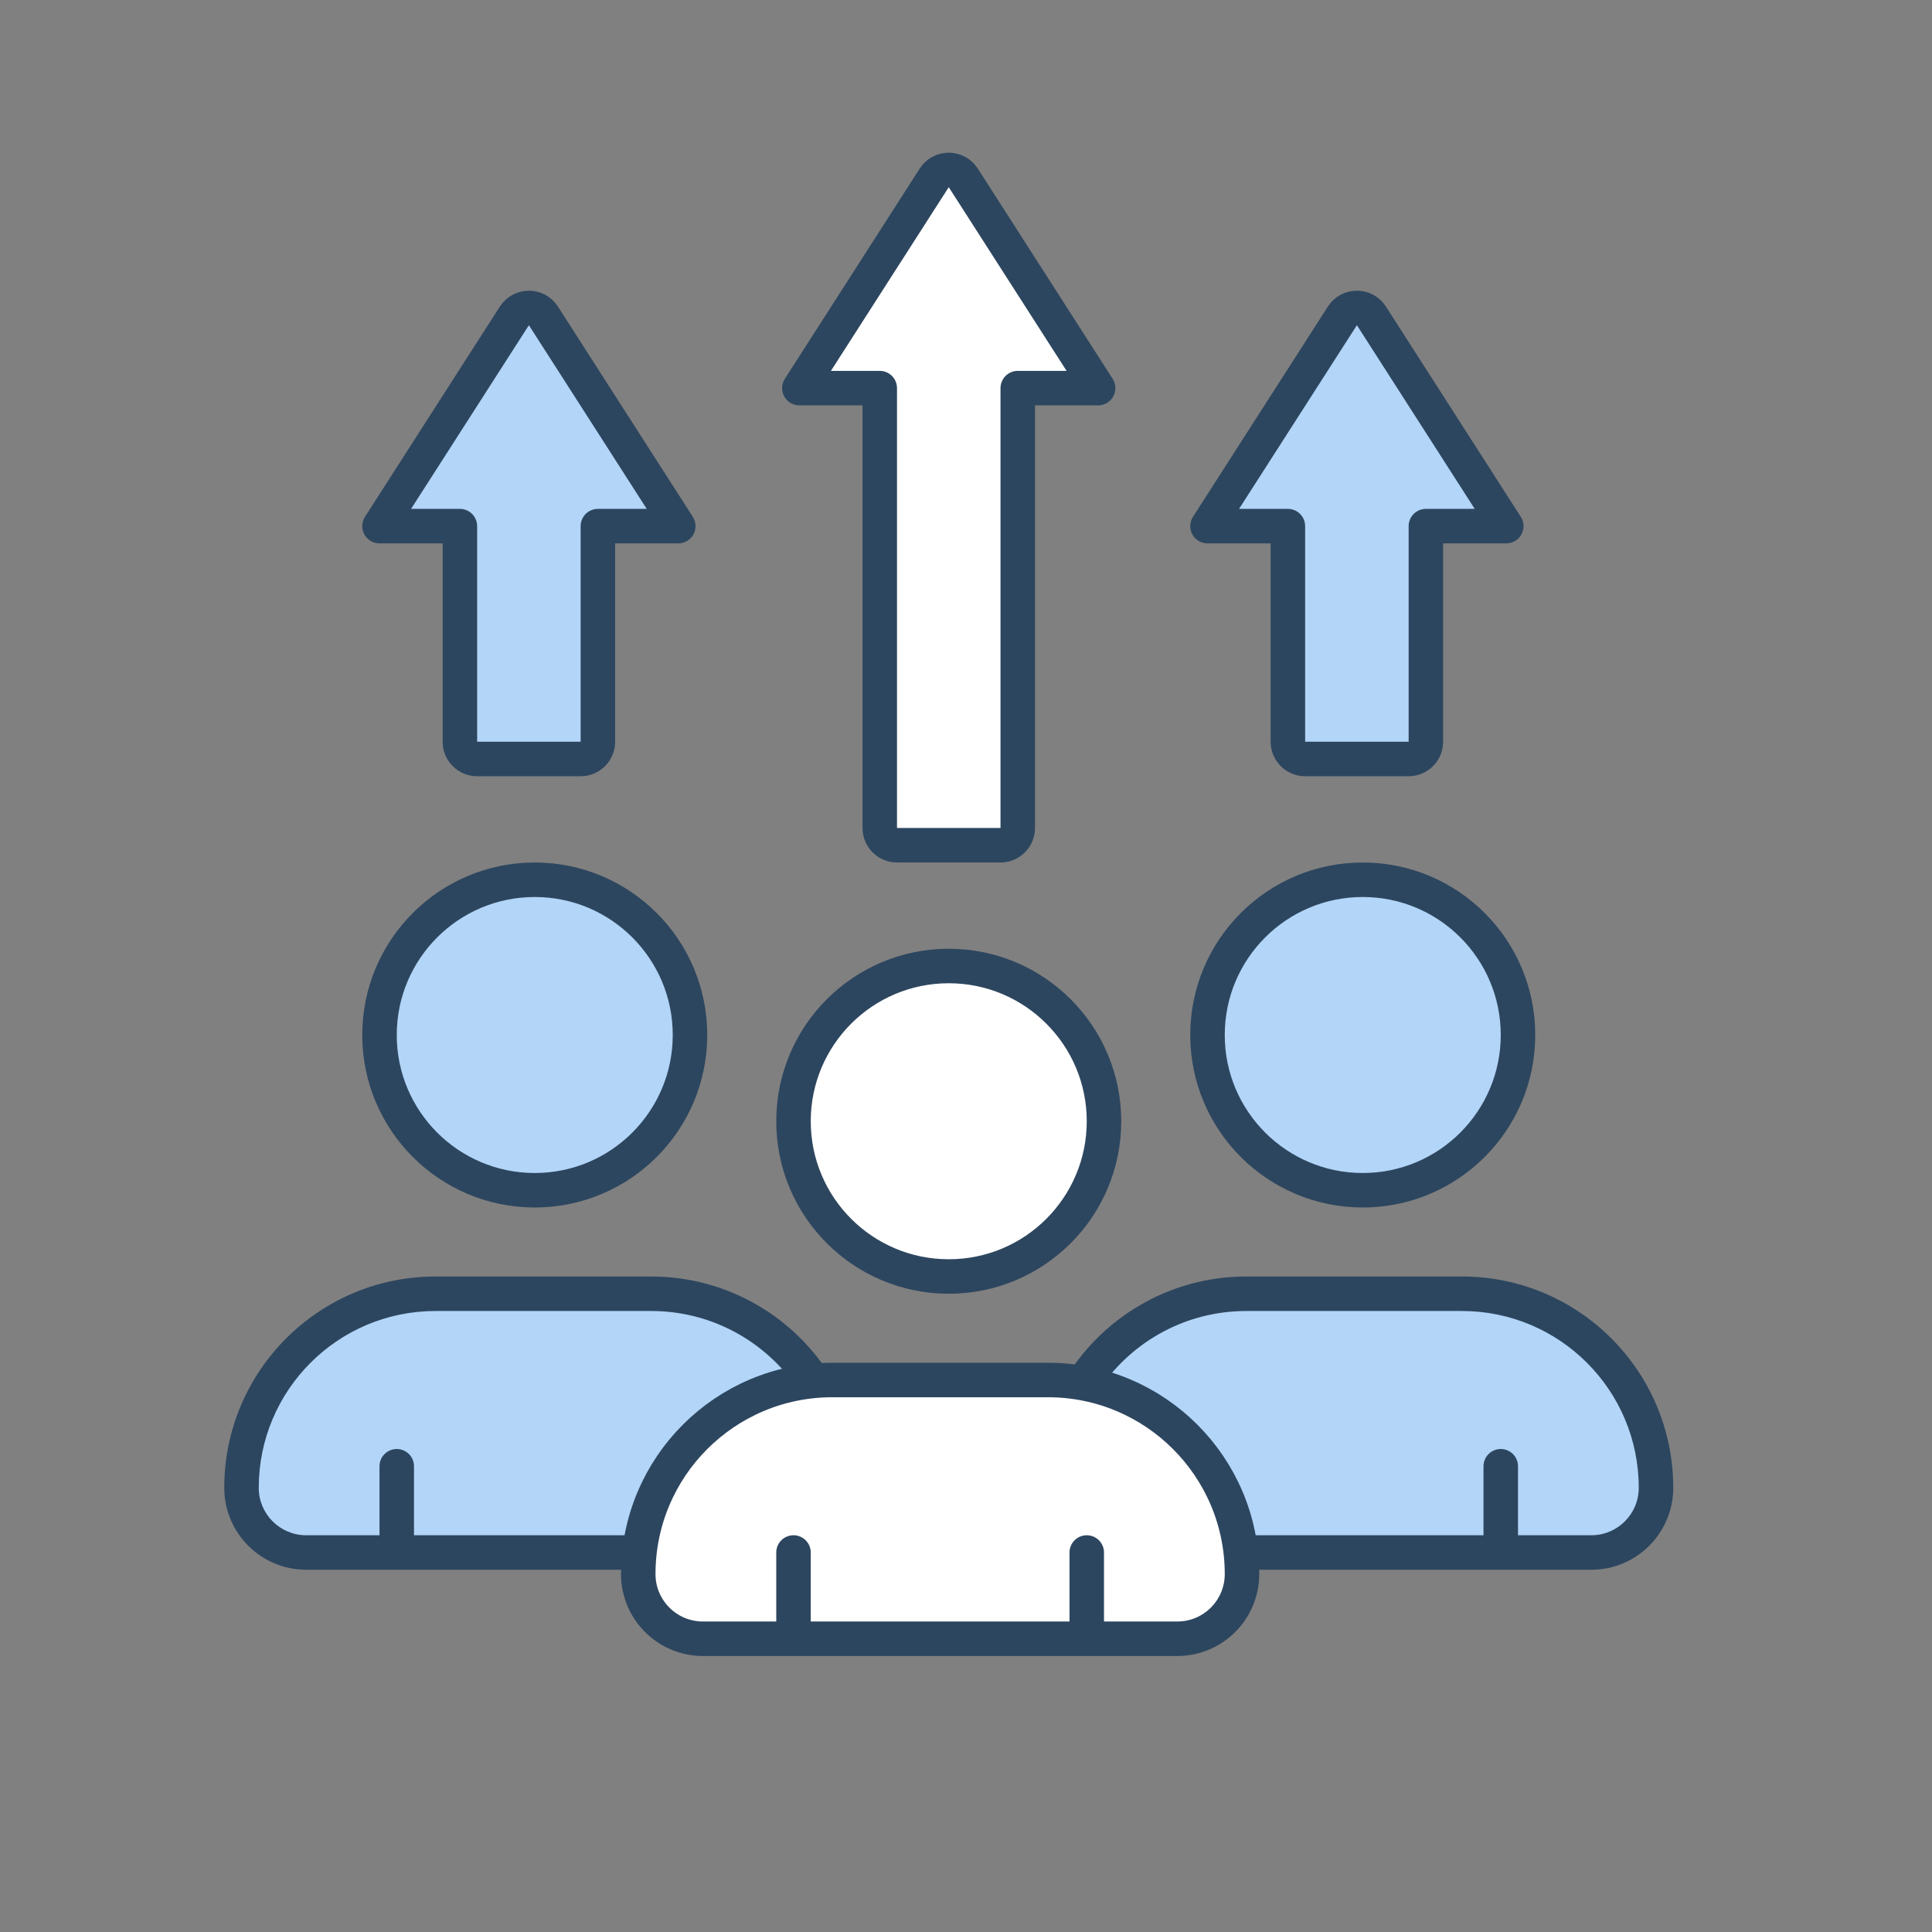
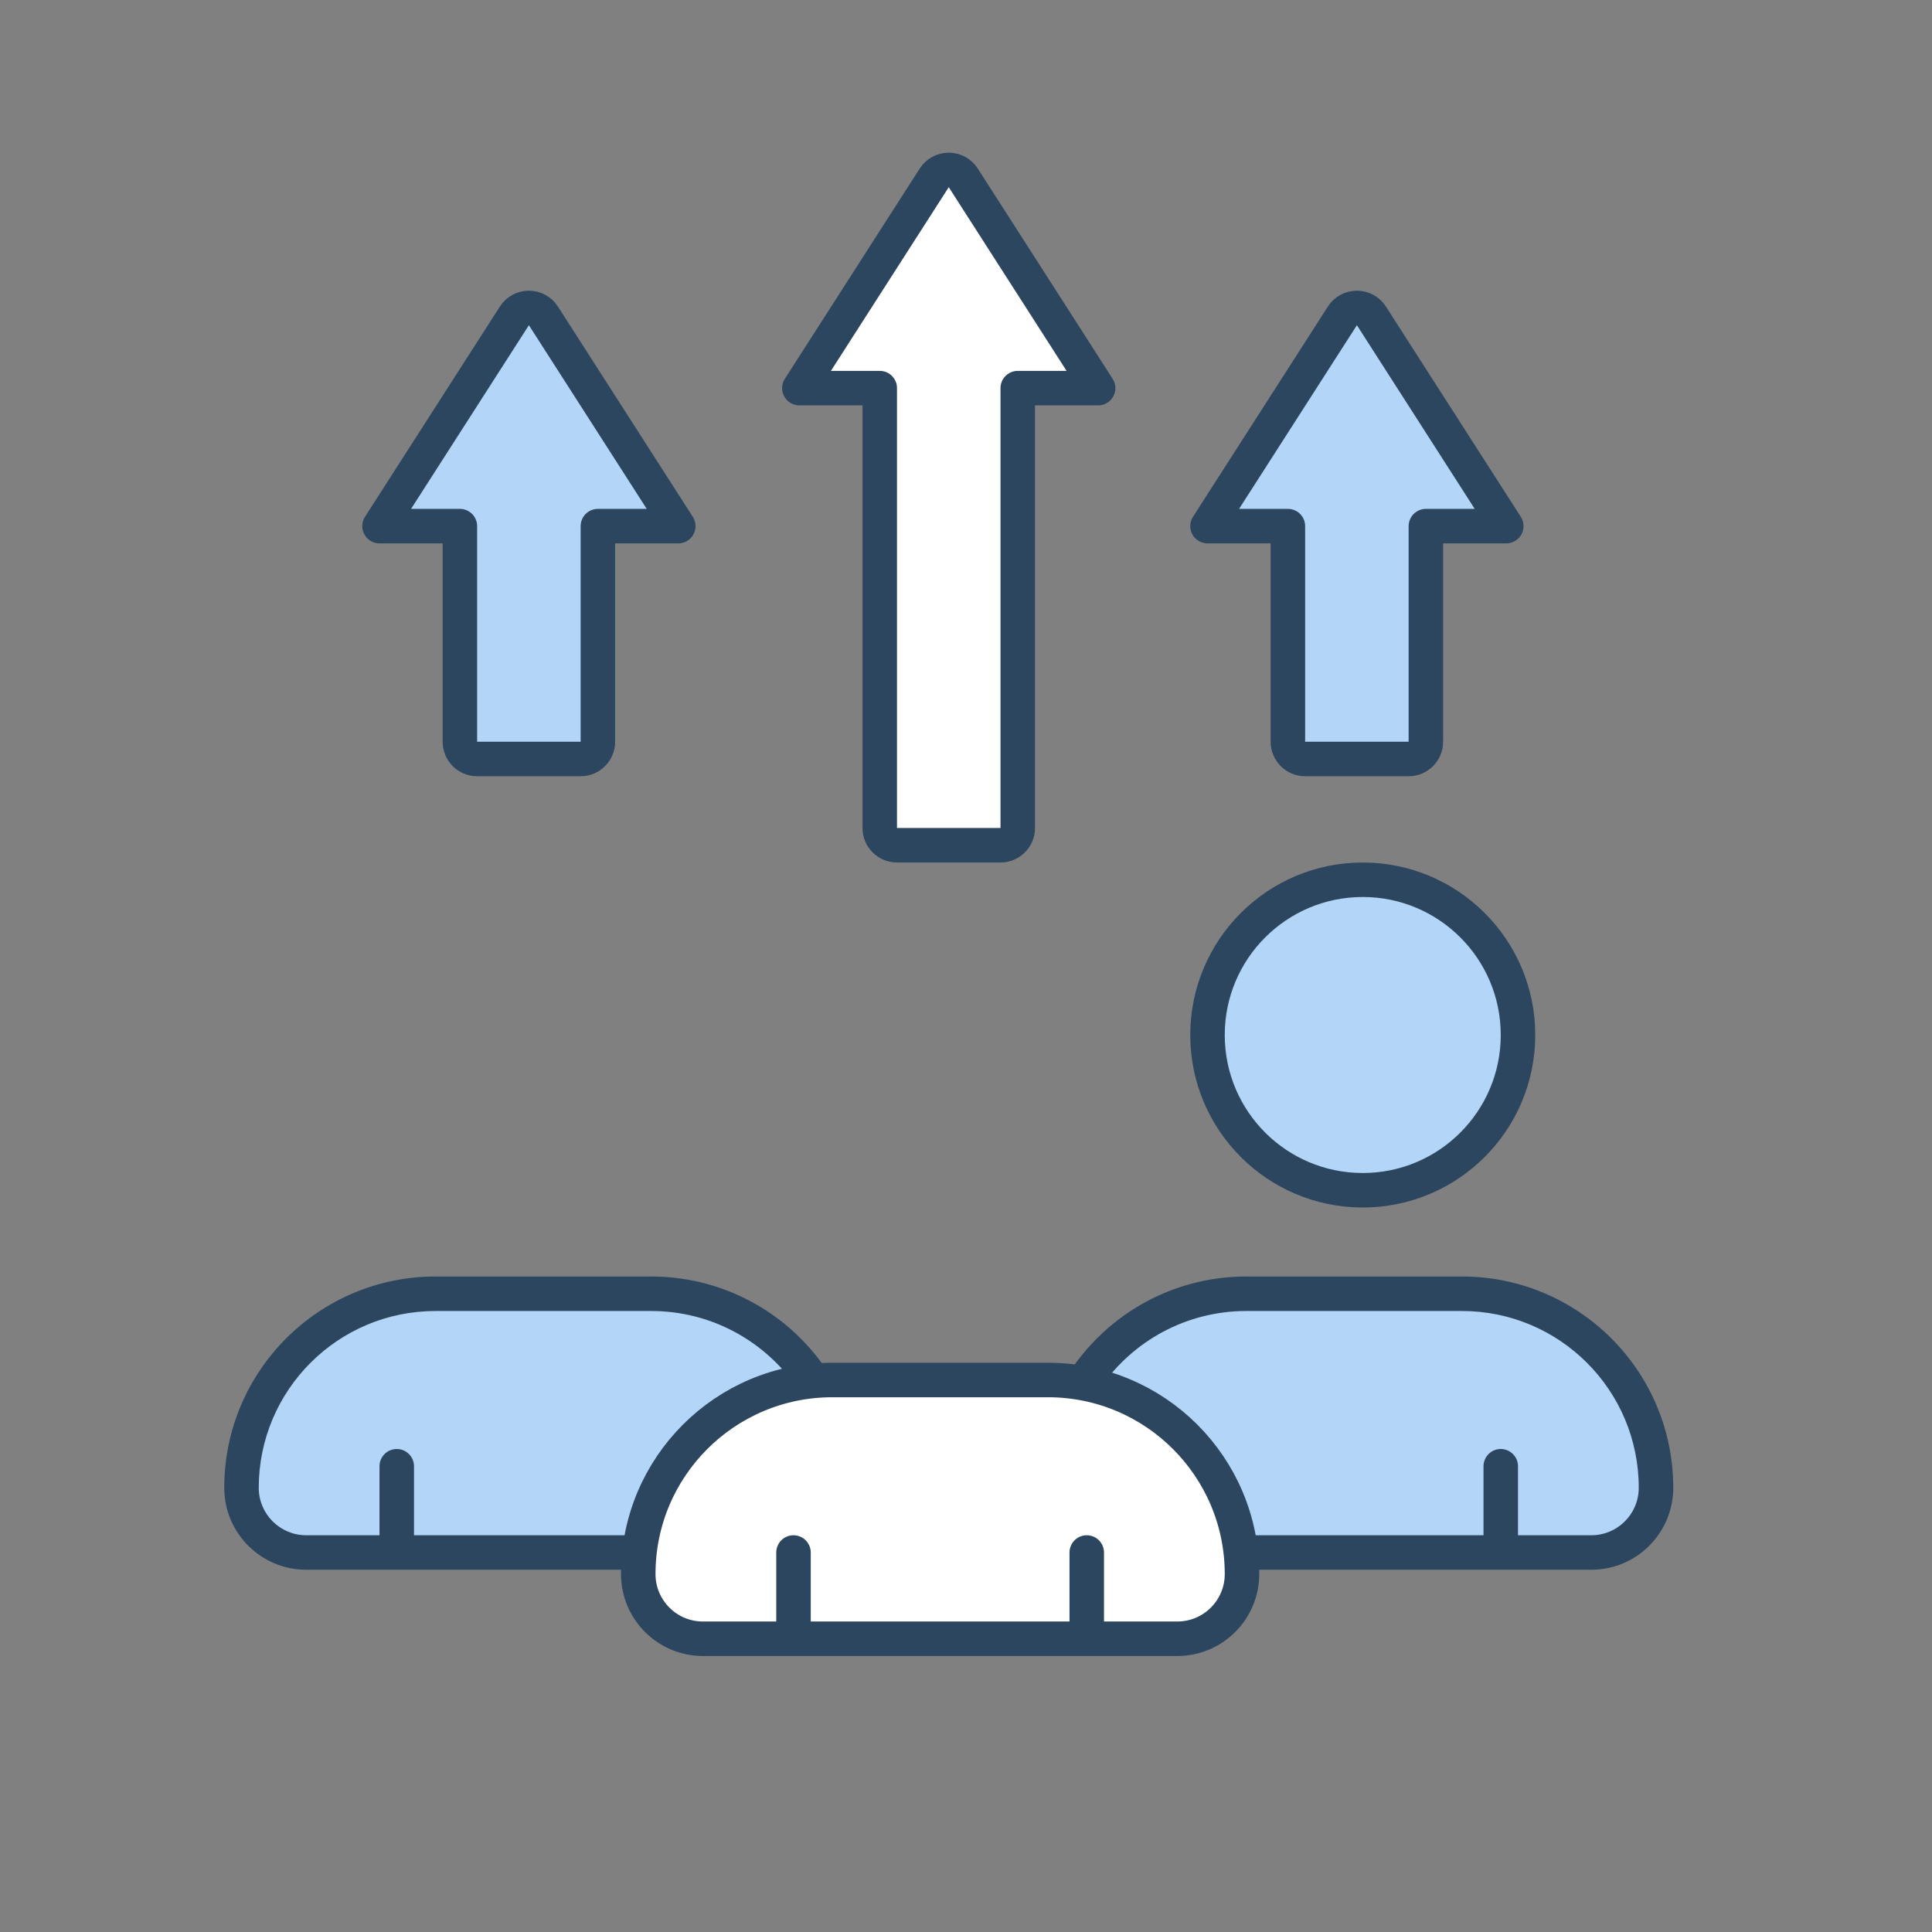
<svg xmlns="http://www.w3.org/2000/svg" width="112" height="112" viewBox="0 0 112 112" fill="none">
  <rect x="0" y="0" width="112" height="112" fill="#808080" stroke="none" />
  <path d="M14 86.25C14 80.037 19.037 75 25.25 75H37.75C43.963 75 49 80.037 49 86.25C49 88.321 47.321 90 45.25 90H40H23H17.75C15.679 90 14 88.321 14 86.25Z" fill="#B2D5F8" />
  <path d="M61 86.25C61 80.037 66.037 75 72.25 75H84.75C90.963 75 96 80.037 96 86.25C96 88.321 94.321 90 92.25 90H87H70H64.75C62.679 90 61 88.321 61 86.25Z" fill="#B2D5F8" />
-   <circle cx="31" cy="60" r="9" fill="#B2D5F8" stroke="#2D465F" stroke-width="2" />
  <circle cx="79" cy="60" r="9" fill="#B2D5F8" stroke="#2D465F" stroke-width="2" />
  <path fill-rule="evenodd" clip-rule="evenodd" d="M61.69 80.039C62.42 80.099 63.132 80.229 63.816 80.423C65.666 77.751 68.754 76 72.25 76H84.75C90.411 76 95 80.589 95 86.25C95 87.769 93.769 89 92.25 89H88V85C88 84.448 87.552 84 87 84C86.448 84 86 84.448 86 85V89H71.775C71.907 89.648 71.983 90.317 71.998 91H87H92.25C94.874 91 97 88.873 97 86.25C97 79.484 91.516 74 84.75 74H72.25C67.752 74 63.82 76.425 61.69 80.039ZM71 86.606V85C71 84.448 70.552 84 70 84C69.808 84 69.628 84.054 69.476 84.148C70.084 84.894 70.598 85.72 71 86.606Z" fill="#2D465F" />
  <path fill-rule="evenodd" clip-rule="evenodd" d="M25.25 74C18.485 74 13 79.484 13 86.25C13 88.873 15.127 91 17.75 91H23H37.003C37.018 90.317 37.093 89.648 37.225 89H24V85C24 84.448 23.552 84 23 84C22.448 84 22 84.448 22 85V89H17.75C16.231 89 15 87.769 15 86.25C15 80.589 19.589 76 25.25 76H37.75C41.156 76 44.174 77.661 46.038 80.218C46.753 80.075 47.493 80 48.25 80H48.288C46.153 76.407 42.232 74 37.75 74H25.25ZM39.016 84.823C39.073 84.504 39.281 84.237 39.564 84.1C39.372 84.333 39.189 84.574 39.016 84.823Z" fill="#2D465F" />
-   <circle cx="55" cy="65" r="9" fill="white" stroke="#2D465F" stroke-width="2" />
  <path d="M37 91.25C37 85.037 42.037 80 48.25 80H60.75C66.963 80 72 85.037 72 91.25C72 93.321 70.321 95 68.25 95H63H46H40.75C38.679 95 37 93.321 37 91.25Z" fill="white" />
  <path d="M46 95H40.75C38.679 95 37 93.321 37 91.25V91.25C37 85.037 42.037 80 48.25 80H60.75C66.963 80 72 85.037 72 91.25V91.25C72 93.321 70.321 95 68.25 95H63M46 95V90M46 95H63M63 95V90" stroke="#2D465F" stroke-width="2" stroke-linecap="round" />
  <path d="M54.158 10.312C54.552 9.699 55.448 9.699 55.842 10.312L63.66 22.5H59V48C59 48.552 58.552 49 58 49H52C51.448 49 51 48.552 51 48V22.5H46.34L54.158 10.312Z" fill="white" stroke="#2D465F" stroke-width="2" stroke-linejoin="round" />
  <path d="M29.819 18.312C30.212 17.699 31.108 17.699 31.502 18.312L39.321 30.5H34.66V43C34.66 43.552 34.212 44 33.66 44H27.66C27.108 44 26.66 43.552 26.66 43V30.5H22L29.819 18.312Z" fill="#B2D5F8" stroke="#2D465F" stroke-width="2" stroke-linejoin="round" />
  <path d="M77.819 18.312C78.212 17.699 79.109 17.699 79.502 18.312L87.32 30.5H82.66V43C82.66 43.552 82.212 44 81.66 44H75.66C75.108 44 74.66 43.552 74.66 43V30.5H70L77.819 18.312Z" fill="#B2D5F8" stroke="#2D465F" stroke-width="2" stroke-linejoin="round" />
</svg>